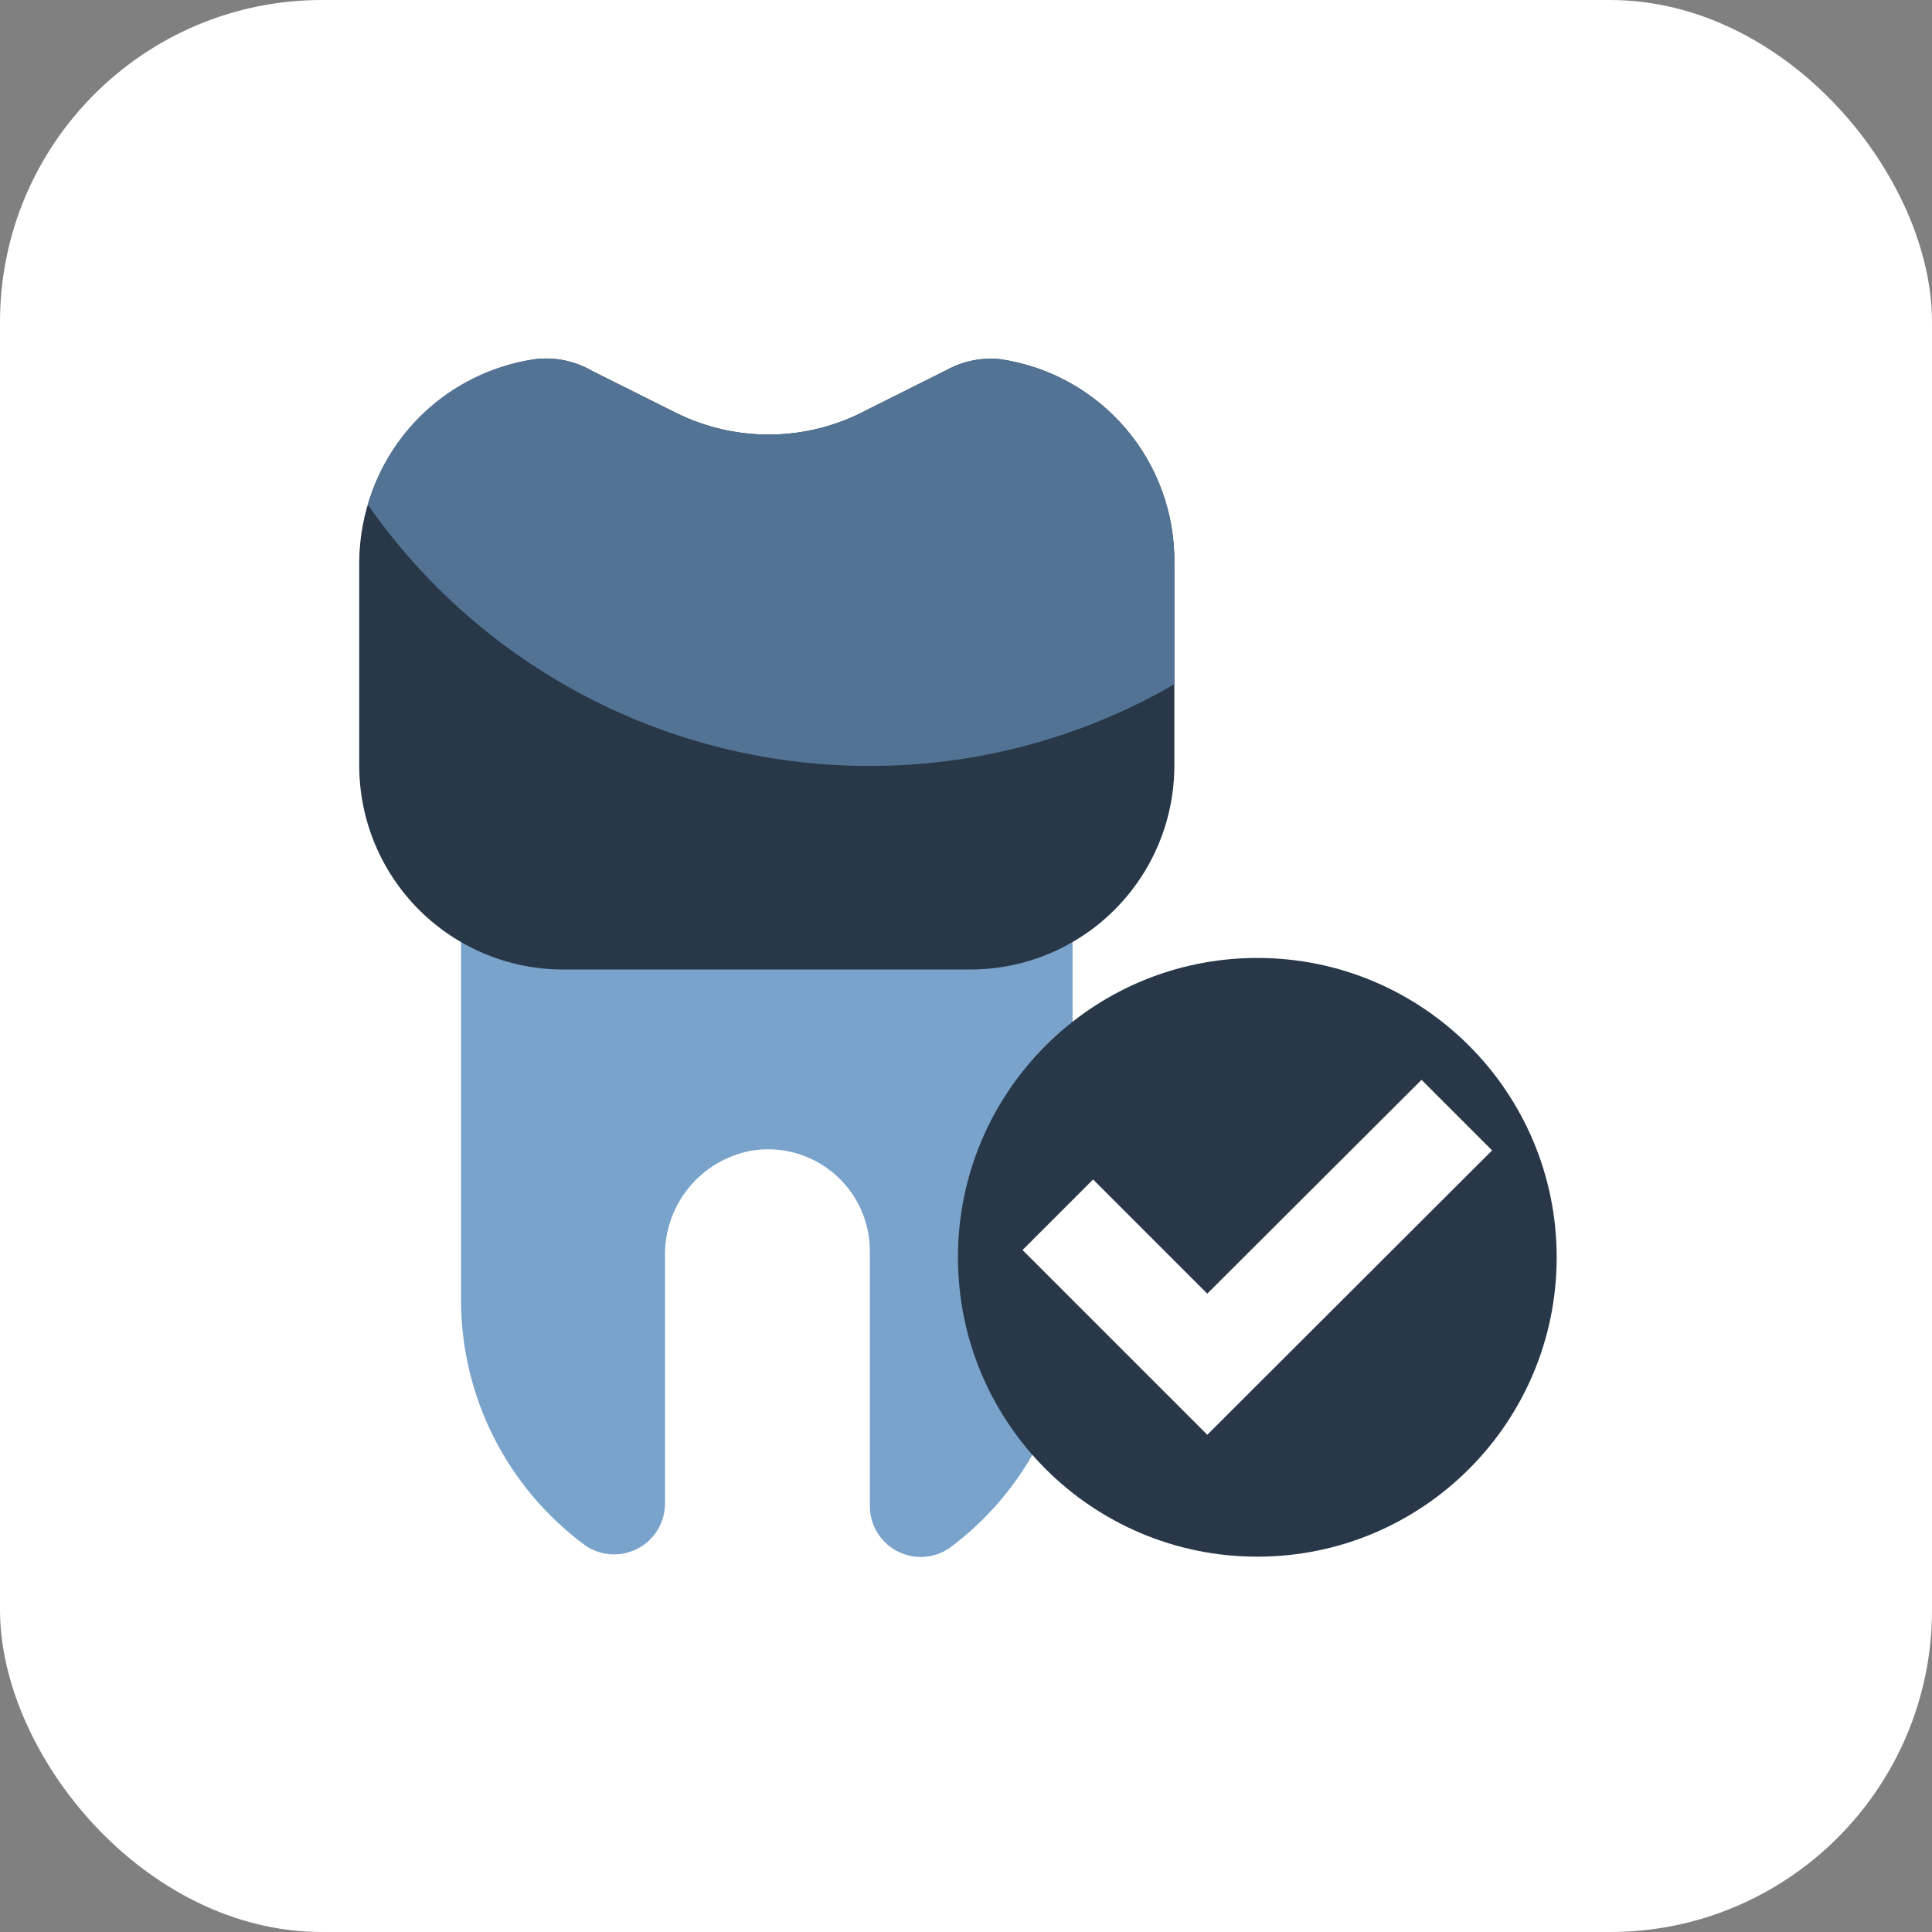
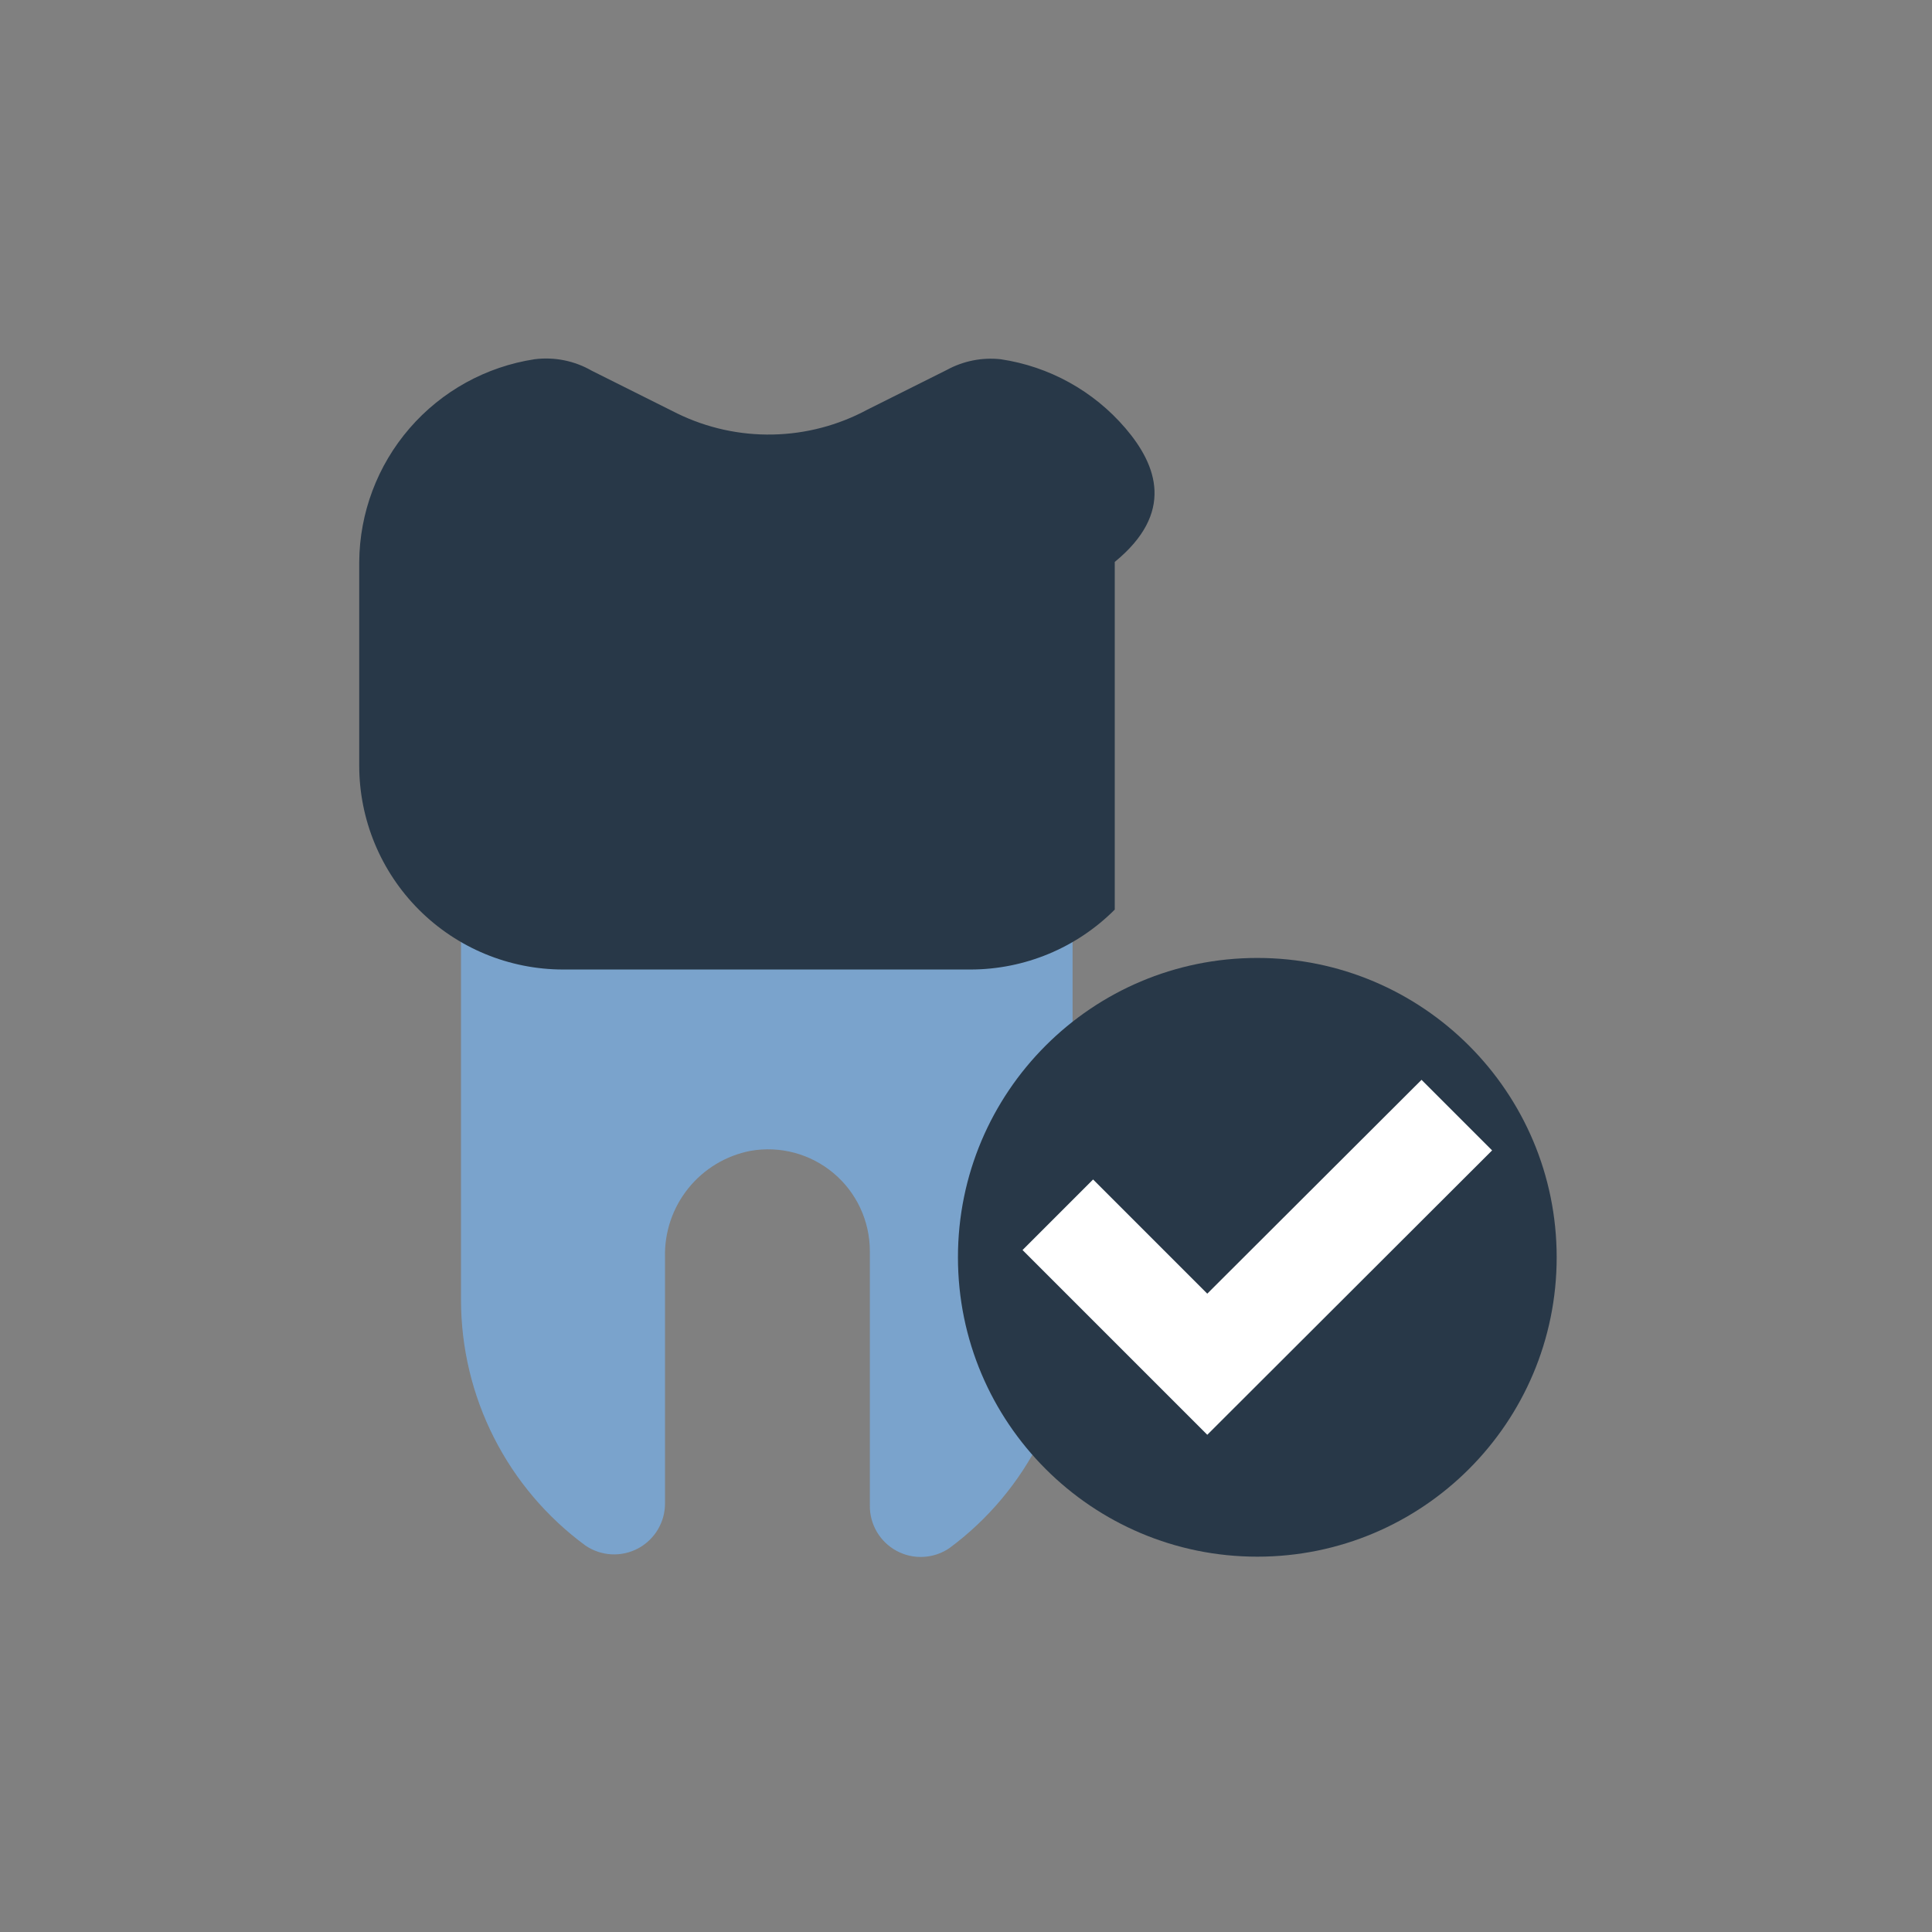
<svg xmlns="http://www.w3.org/2000/svg" width="120" height="120" viewBox="0 0 120 120" fill="none">
  <rect x="0" y="0" width="120" height="120" fill="#808080" stroke="none" />
-   <rect width="120" height="120" rx="20" fill="white" />
  <path d="M28.634 55.543V80.751C28.637 83.72 29.338 86.647 30.681 89.296C32.024 91.944 33.971 94.24 36.364 95.998C36.842 96.323 37.401 96.512 37.978 96.542C38.556 96.573 39.131 96.444 39.641 96.17C40.151 95.896 40.575 95.487 40.868 94.988C41.162 94.49 41.313 93.92 41.305 93.341V78.094C41.264 76.542 41.775 75.025 42.748 73.813C43.721 72.602 45.092 71.775 46.617 71.481C47.525 71.322 48.456 71.363 49.346 71.602C50.236 71.841 51.063 72.272 51.769 72.864C52.475 73.456 53.043 74.195 53.433 75.03C53.823 75.865 54.026 76.775 54.028 77.696V93.501C54.02 94.079 54.171 94.649 54.464 95.148C54.758 95.646 55.182 96.055 55.692 96.329C56.202 96.603 56.777 96.732 57.354 96.701C57.932 96.671 58.491 96.483 58.969 96.157C61.373 94.378 63.32 92.054 64.65 89.375C65.98 86.697 66.654 83.741 66.619 80.751V55.543H28.634Z" fill="#7AA3CC" />
  <path d="M78.094 96.688C88.363 96.688 96.688 88.363 96.688 78.094C96.688 67.825 88.363 59.5 78.094 59.5C67.825 59.5 59.5 67.825 59.5 78.094C59.5 88.363 67.825 96.688 78.094 96.688Z" fill="#283848" />
  <path d="M74.986 89.117L63.511 77.642L67.894 73.259L74.986 80.352L88.294 67.07L92.677 71.453L74.986 89.117Z" fill="white" />
-   <path d="M62.156 22.313C60.999 22.186 59.831 22.418 58.809 22.977L53.869 25.447C52.063 26.419 50.051 26.948 48.001 26.989C45.95 27.031 43.919 26.584 42.075 25.686L36.763 23.03C35.686 22.408 34.436 22.156 33.203 22.313C30.187 22.774 27.434 24.294 25.439 26.602C23.443 28.909 22.334 31.853 22.312 34.903V47.547C22.312 50.908 23.647 54.13 26.023 56.507C28.4 58.883 31.622 60.218 34.983 60.218H60.297C63.653 60.211 66.869 58.873 69.239 56.497C71.609 54.122 72.941 50.903 72.941 47.547V34.903C72.961 31.858 71.881 28.907 69.9 26.594C67.919 24.281 65.169 22.761 62.156 22.313Z" fill="#283848" />
-   <path d="M62.156 22.313C60.999 22.186 59.831 22.418 58.809 22.977L53.869 25.447C52.063 26.419 50.051 26.948 48.001 26.989C45.95 27.031 43.919 26.584 42.075 25.686L36.763 23.03C35.686 22.408 34.436 22.156 33.203 22.313C30.791 22.662 28.53 23.7 26.693 25.302C24.855 26.904 23.519 29.002 22.844 31.344C26.34 36.352 30.993 40.443 36.408 43.268C41.824 46.094 47.84 47.571 53.948 47.574C60.617 47.592 67.17 45.842 72.941 42.5V34.903C72.961 31.858 71.881 28.907 69.9 26.594C67.918 24.281 65.169 22.761 62.156 22.313Z" fill="#527394" />
+   <path d="M62.156 22.313C60.999 22.186 59.831 22.418 58.809 22.977L53.869 25.447C52.063 26.419 50.051 26.948 48.001 26.989C45.95 27.031 43.919 26.584 42.075 25.686L36.763 23.03C35.686 22.408 34.436 22.156 33.203 22.313C30.187 22.774 27.434 24.294 25.439 26.602C23.443 28.909 22.334 31.853 22.312 34.903V47.547C22.312 50.908 23.647 54.13 26.023 56.507C28.4 58.883 31.622 60.218 34.983 60.218H60.297C63.653 60.211 66.869 58.873 69.239 56.497V34.903C72.961 31.858 71.881 28.907 69.9 26.594C67.919 24.281 65.169 22.761 62.156 22.313Z" fill="#283848" />
</svg>